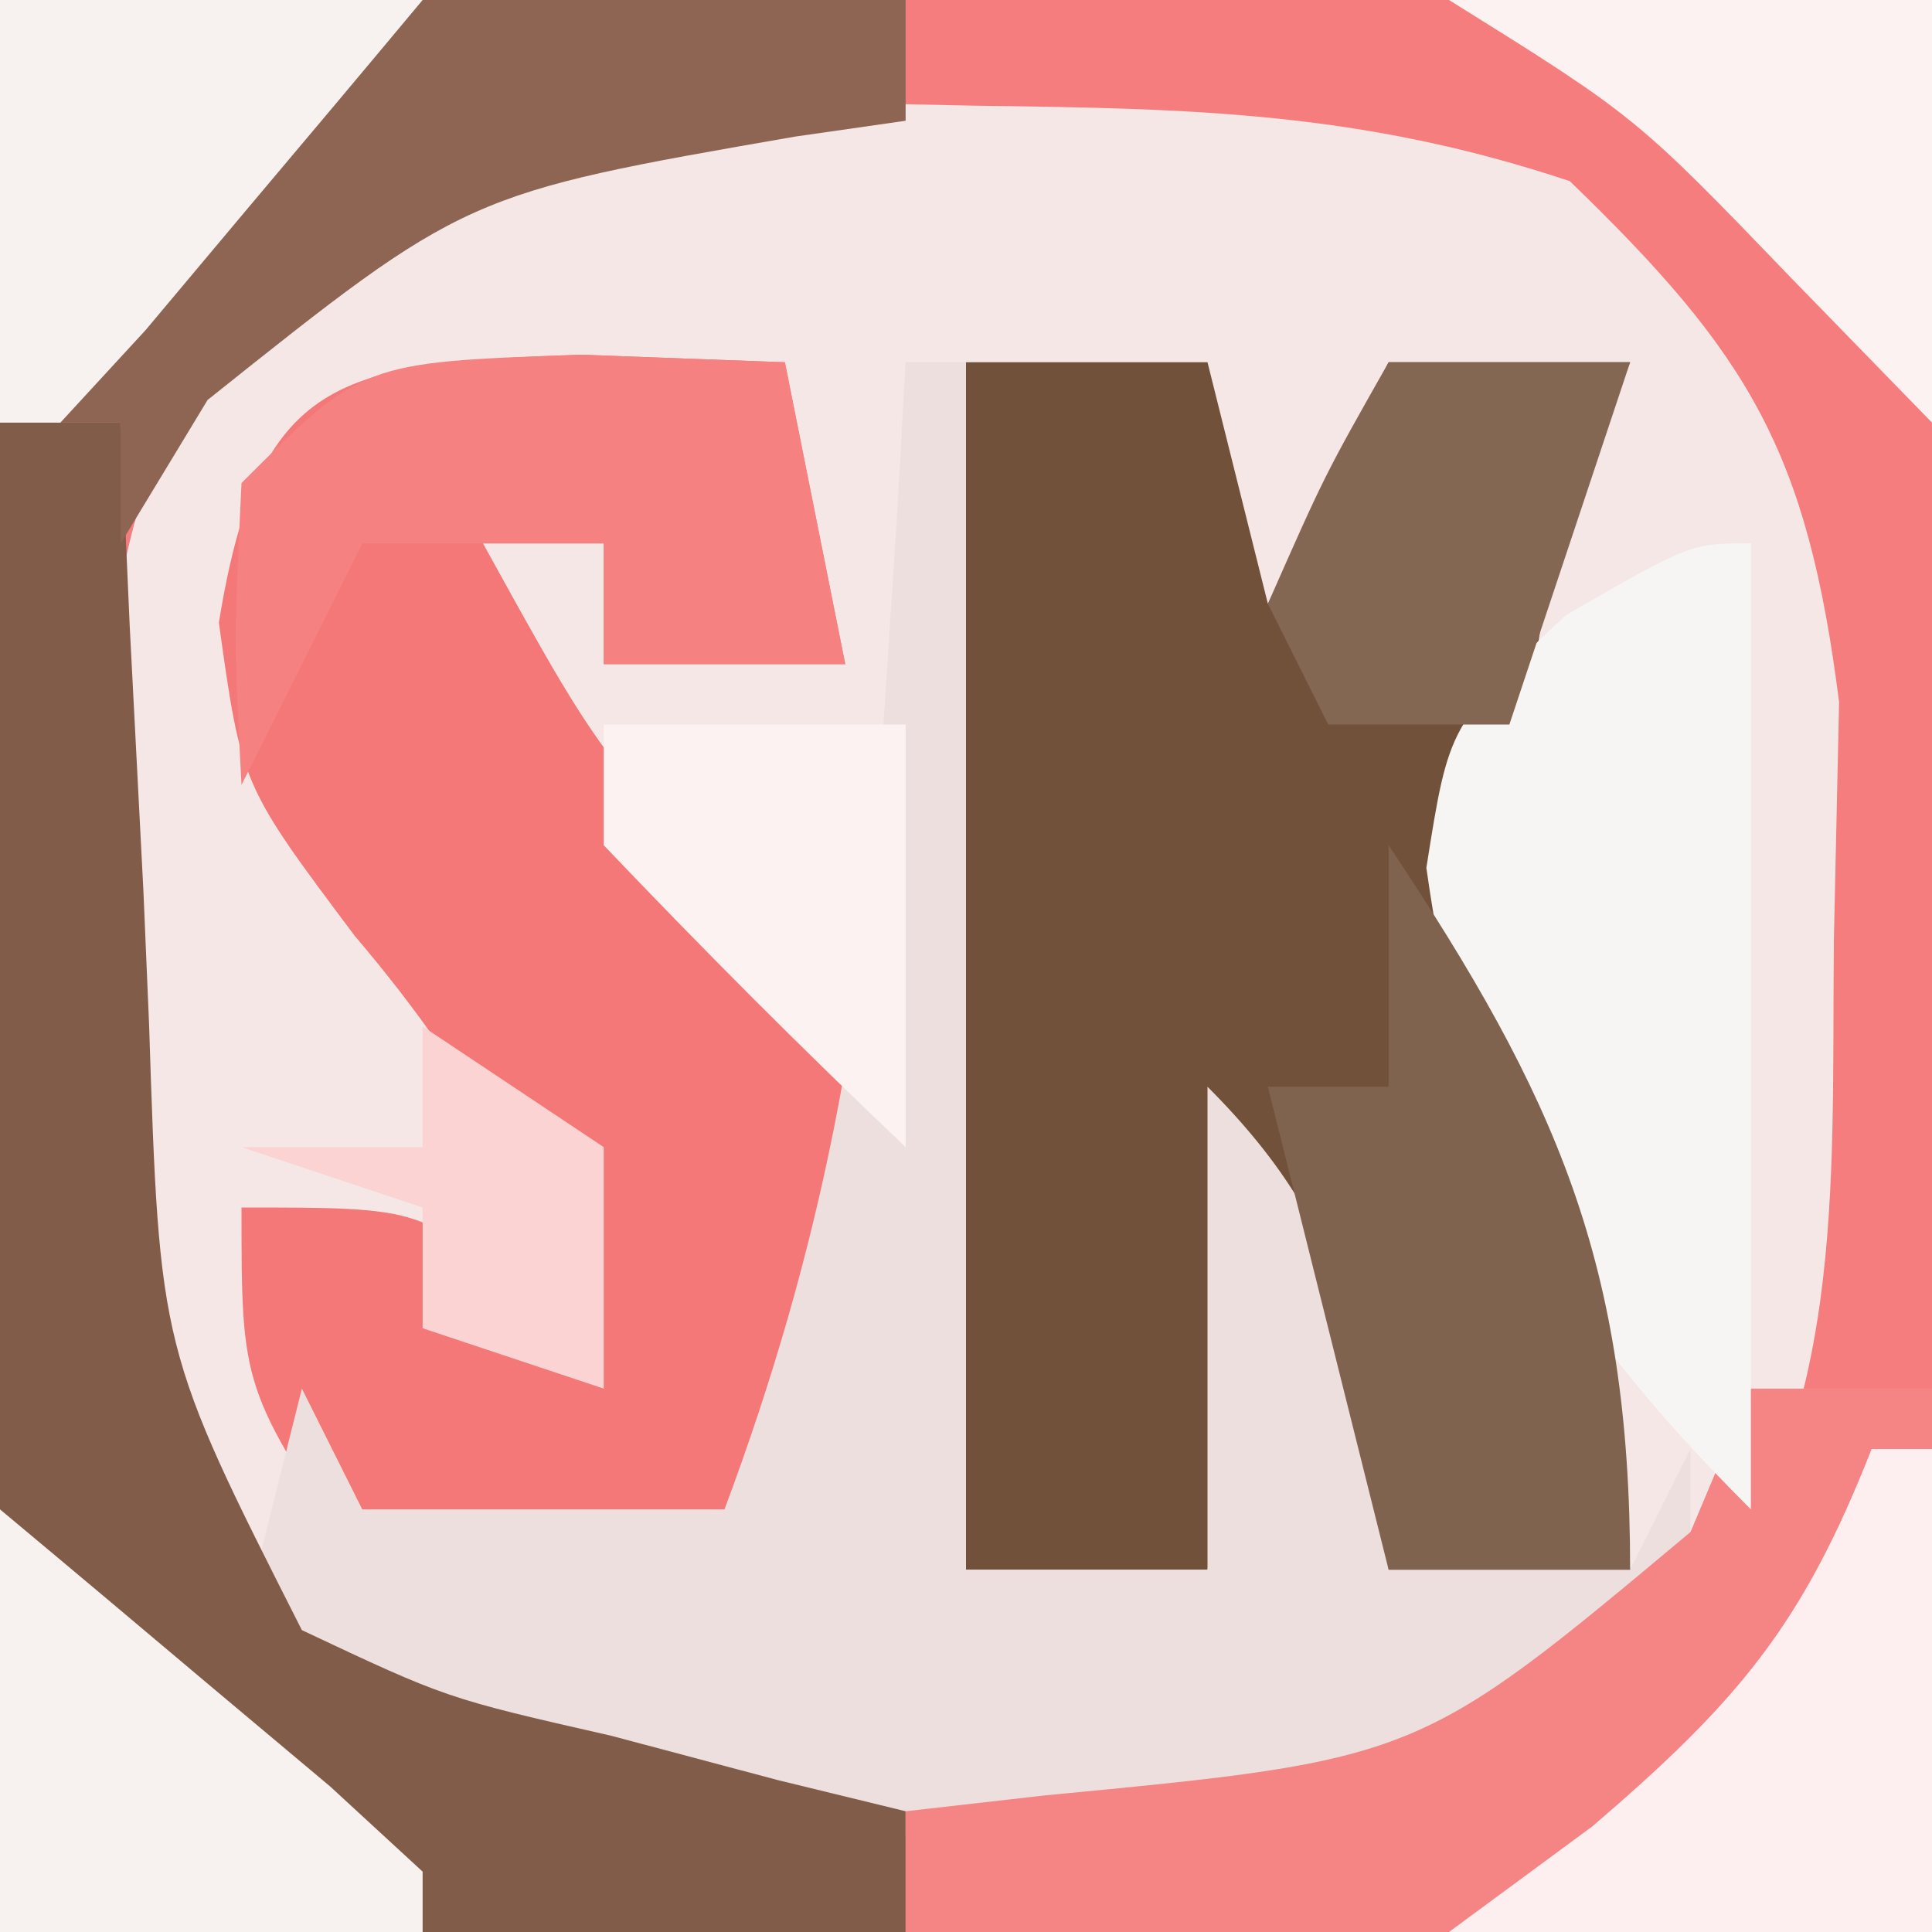
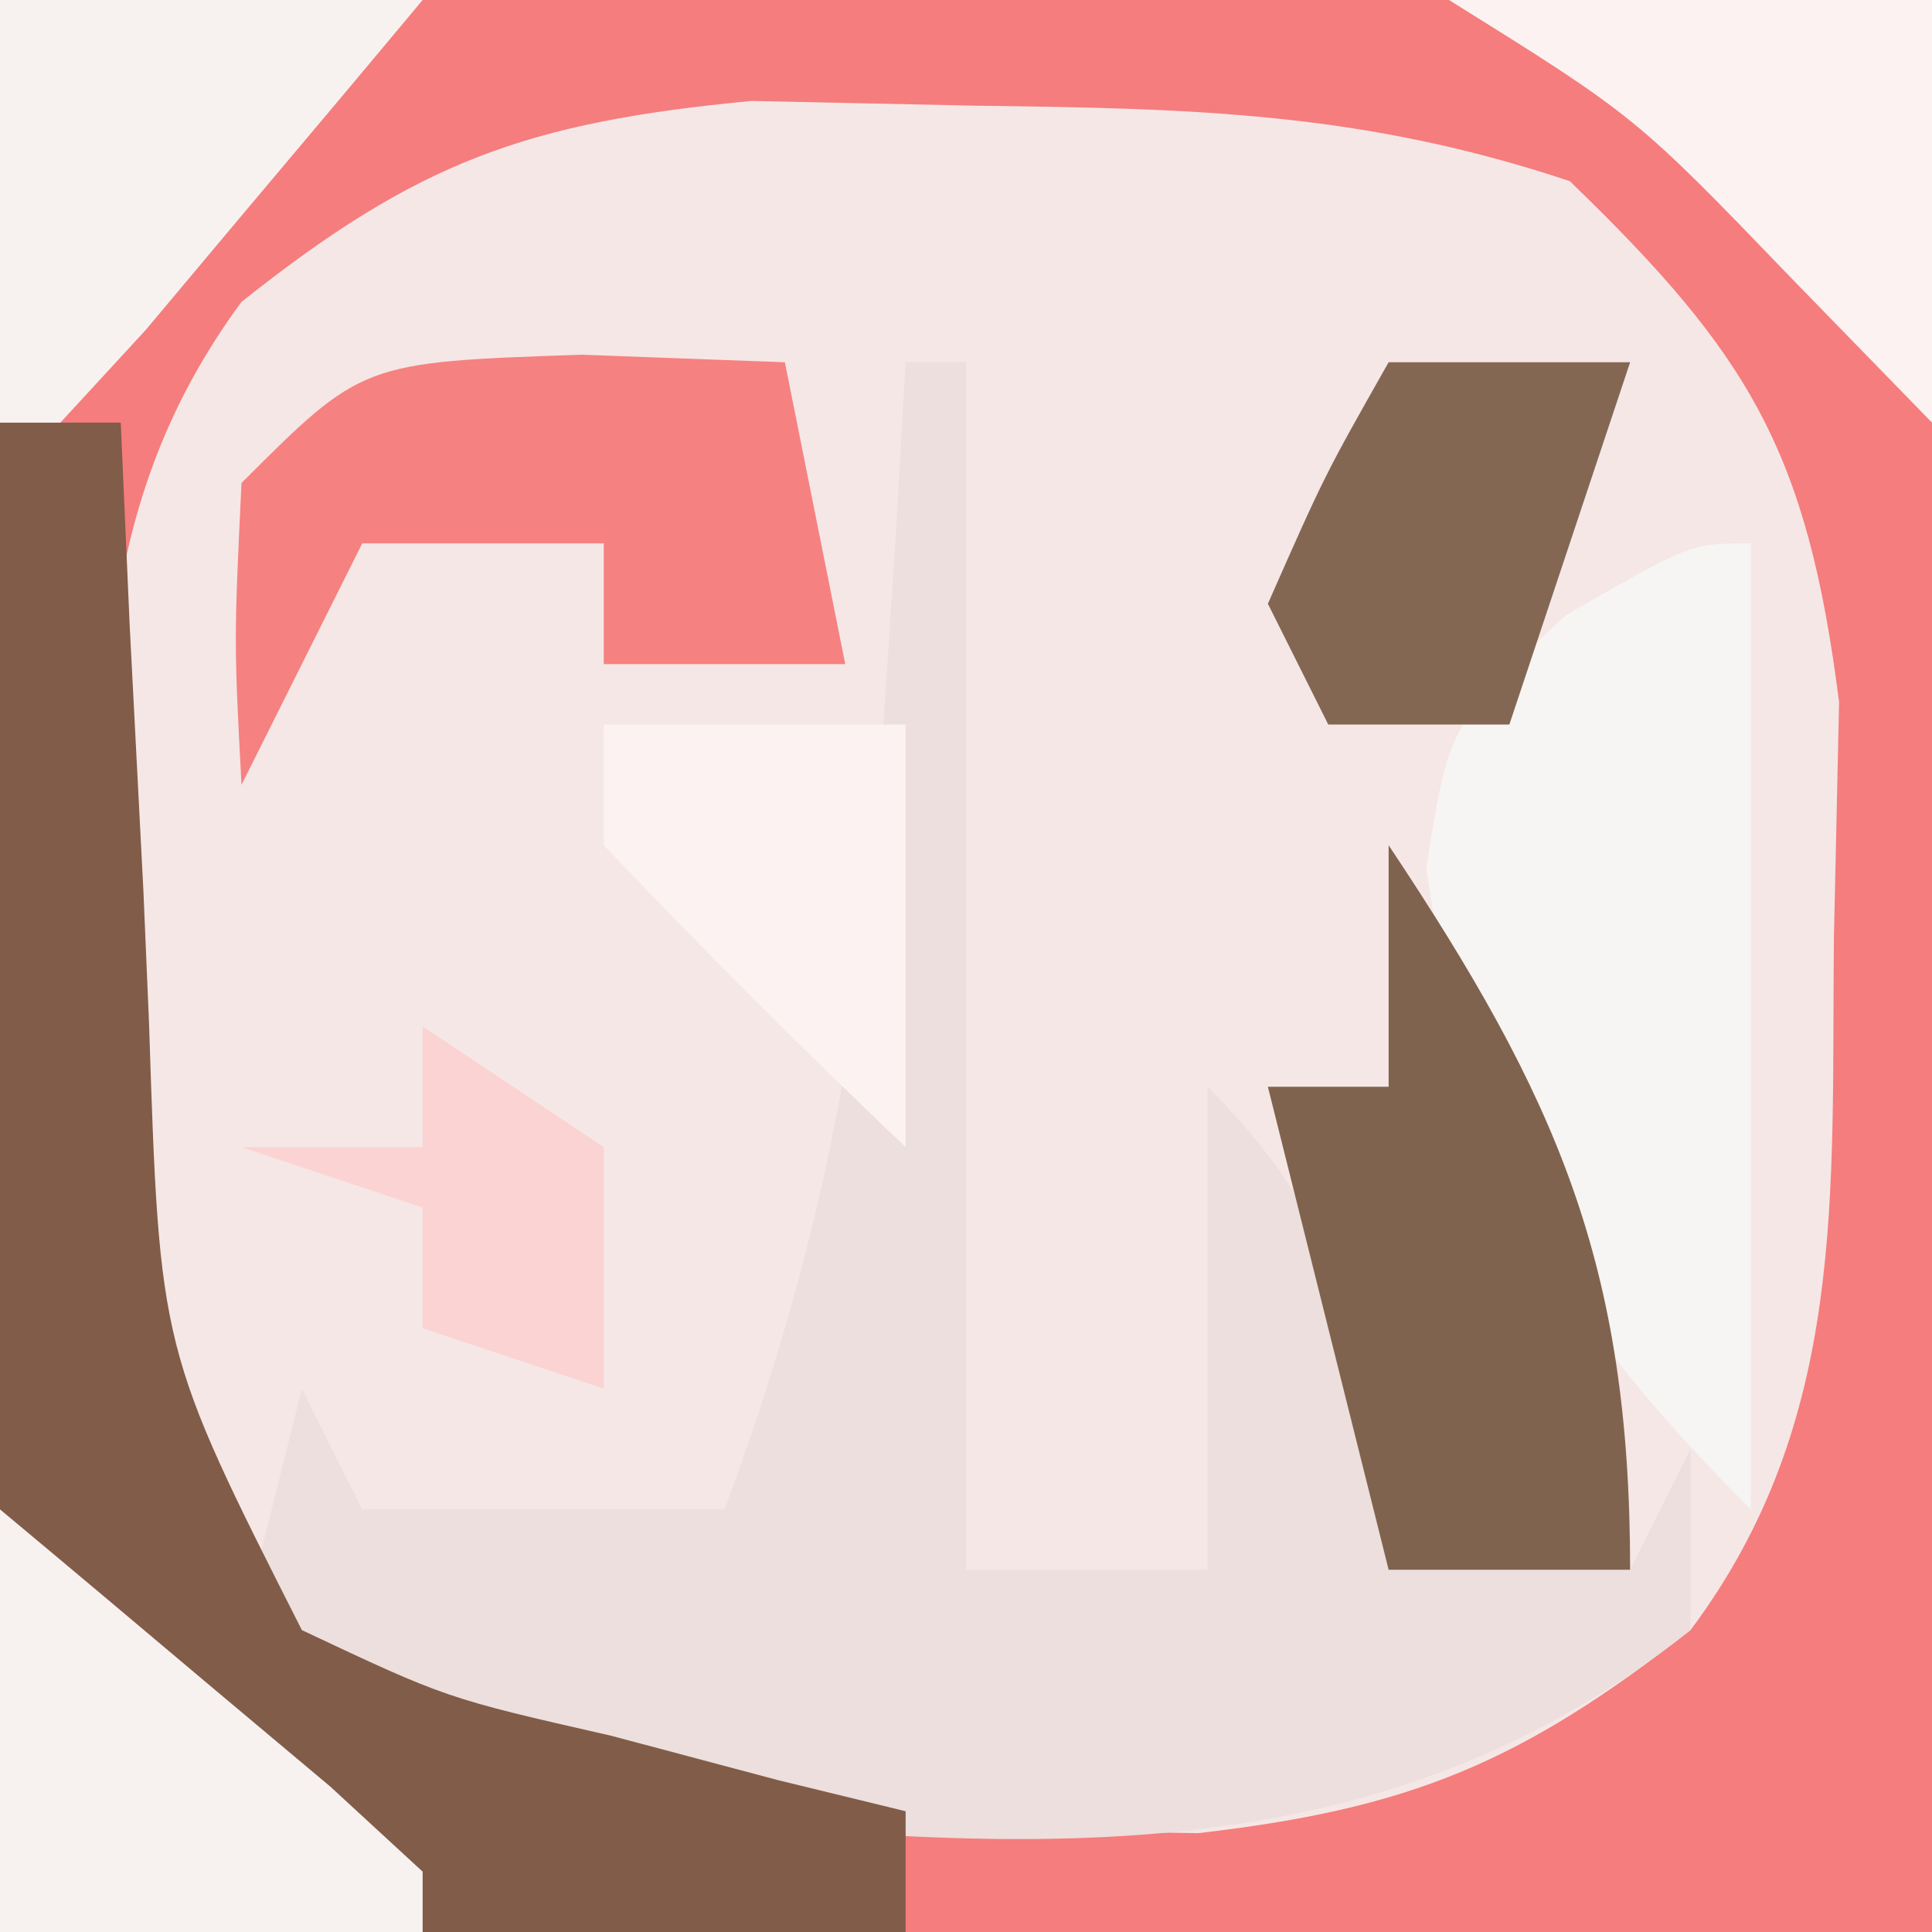
<svg xmlns="http://www.w3.org/2000/svg" version="1.1" width="32" height="32">
  <rect width="100%" height="100%" fill="#333333" stroke="none" />
  <path d="M0 0 C10.56 0 21.12 0 32 0 C32 10.56 32 21.12 32 32 C21.44 32 10.88 32 0 32 C0 21.44 0 10.88 0 0 Z " fill="#F5E7E6" transform="translate(0,0)" />
  <path d="M0 0 C10.56 0 21.12 0 32 0 C32 10.56 32 21.12 32 32 C21.44 32 10.88 32 0 32 C0 21.44 0 10.88 0 0 Z M4 5 C1.504 8.386 1.701 11.832 1.688 15.938 C1.671 17.143 1.654 18.348 1.637 19.59 C2.032 23.304 2.639 25.124 5 28 C8.77 30.137 12.217 30.297 16.5 30.312 C18.155 30.338 18.155 30.338 19.844 30.363 C23.384 29.956 25.201 29.183 28 27 C30.599 23.527 30.333 19.781 30.375 15.562 C30.403 14.264 30.432 12.966 30.461 11.629 C29.934 7.479 28.98 5.877 26 3 C22.553 1.851 19.756 1.796 16.125 1.75 C14.911 1.724 13.696 1.698 12.445 1.672 C8.714 2.027 6.915 2.681 4 5 Z " fill="#F57D7D" transform="translate(0,0)" />
-   <path d="M0 0 C1.32 0 2.64 0 4 0 C4.33 1.32 4.66 2.64 5 4 C5.66 2.68 6.32 1.36 7 0 C8.32 0 9.64 0 11 0 C10.649 0.846 10.299 1.691 9.938 2.562 C8.854 6.536 9.224 8.981 10 13 C10.333 15.333 10.667 17.667 11 20 C9.68 20 8.36 20 7 20 C6.34 18.02 5.68 16.04 5 14 C4.67 15.98 4.34 17.96 4 20 C2.68 20 1.36 20 0 20 C0 13.4 0 6.8 0 0 Z " fill="#72513A" transform="translate(16,6)" />
-   <path d="M0 0 C1.671 0.062 1.671 0.062 3.375 0.125 C3.705 1.775 4.035 3.425 4.375 5.125 C3.055 5.125 1.735 5.125 0.375 5.125 C0.375 4.465 0.375 3.805 0.375 3.125 C-0.285 3.125 -0.945 3.125 -1.625 3.125 C0.313 6.64 0.313 6.64 3.062 9.5 C5.243 12.199 4.677 14.806 4.375 18.125 C2.375 20.125 2.375 20.125 -0.625 20.438 C-1.615 20.334 -2.605 20.231 -3.625 20.125 C-5.625 17.125 -5.625 17.125 -5.625 14.125 C-2.625 14.125 -2.625 14.125 -0.938 15.625 C-0.504 16.12 -0.071 16.615 0.375 17.125 C-0.663 14.096 -1.657 12.087 -3.75 9.625 C-5.625 7.125 -5.625 7.125 -6 4.438 C-5.336 0.346 -4.02 0.139 0 0 Z " fill="#F57878" transform="translate(9.625,5.875)" />
  <path d="M0 0 C0.33 0 0.66 0 1 0 C1 6.6 1 13.2 1 20 C2.32 20 3.64 20 5 20 C5 17.36 5 14.72 5 12 C7.565 14.565 7.54 16.477 8 20 C9.32 20 10.64 20 12 20 C12.33 19.34 12.66 18.68 13 18 C13 18.99 13 19.98 13 21 C7.61 25.276 1.547 24.64 -5 24 C-7.41 23.249 -8.906 22.436 -11 21 C-10.67 19.68 -10.34 18.36 -10 17 C-9.67 17.66 -9.34 18.32 -9 19 C-7.02 19 -5.04 19 -3 19 C-1.372 14.644 -0.659 10.761 -0.375 6.125 C-0.3 4.973 -0.225 3.82 -0.148 2.633 C-0.099 1.764 -0.05 0.895 0 0 Z " fill="#ECDFDD" transform="translate(15,6)" />
  <path d="M0 0 C0.66 0 1.32 0 2 0 C2.073 1.663 2.073 1.663 2.148 3.359 C2.223 4.823 2.299 6.286 2.375 7.75 C2.421 8.844 2.421 8.844 2.469 9.961 C2.644 15.35 2.644 15.35 5 20 C7.395 21.129 7.395 21.129 10.125 21.75 C11.035 21.992 11.945 22.235 12.883 22.484 C13.581 22.655 14.28 22.825 15 23 C15 23.66 15 24.32 15 25 C10.05 25 5.1 25 0 25 C0 16.75 0 8.5 0 0 Z " fill="#815C48" transform="translate(0,7)" />
-   <path d="M0 0 C0.99 0 1.98 0 3 0 C3 2.97 3 5.94 3 9 C-2.61 9 -8.22 9 -14 9 C-14 8.34 -14 7.68 -14 7 C-13.241 6.914 -12.481 6.827 -11.699 6.738 C-5.505 6.145 -5.505 6.145 -1 2.375 C-0.67 1.591 -0.34 0.807 0 0 Z " fill="#F58484" transform="translate(29,23)" />
-   <path d="M0 0 C4.95 0 9.9 0 15 0 C15 0.66 15 1.32 15 2 C14.397 2.086 13.793 2.173 13.172 2.262 C7.717 3.21 7.717 3.21 3.438 6.625 C2.726 7.801 2.726 7.801 2 9 C2 8.34 2 7.68 2 7 C1.34 7 0.68 7 0 7 C0 4.69 0 2.38 0 0 Z " fill="#8D6552" transform="translate(0,0)" />
  <path d="M0 0 C0 5.28 0 10.56 0 16 C-3.451 12.549 -4.691 10.166 -5.375 5.375 C-5 3 -5 3 -3.062 1.188 C-1 0 -1 0 0 0 Z " fill="#F7F5F3" transform="translate(29,9)" />
  <path d="M0 0 C2.786 4.179 4 6.934 4 12 C2.68 12 1.36 12 0 12 C-0.66 9.36 -1.32 6.72 -2 4 C-1.34 4 -0.68 4 0 4 C0 2.68 0 1.36 0 0 Z " fill="#80634E" transform="translate(23,14)" />
  <path d="M0 0 C1.671 0.062 1.671 0.062 3.375 0.125 C3.705 1.775 4.035 3.425 4.375 5.125 C3.055 5.125 1.735 5.125 0.375 5.125 C0.375 4.465 0.375 3.805 0.375 3.125 C-0.945 3.125 -2.265 3.125 -3.625 3.125 C-4.285 4.445 -4.945 5.765 -5.625 7.125 C-5.75 4.75 -5.75 4.75 -5.625 2.125 C-3.625 0.125 -3.625 0.125 0 0 Z " fill="#F68181" transform="translate(9.625,5.875)" />
-   <path d="M0 0 C0.33 0 0.66 0 1 0 C1 2.64 1 5.28 1 8 C-1.64 8 -4.28 8 -7 8 C-6.216 7.423 -5.433 6.845 -4.625 6.25 C-2.2 4.171 -1.143 2.91 0 0 Z " fill="#FDEFEF" transform="translate(31,24)" />
  <path d="M0 0 C2.64 0 5.28 0 8 0 C8 2.31 8 4.62 8 7 C7.237 6.216 6.474 5.433 5.688 4.625 C3.091 1.927 3.091 1.927 0 0 Z " fill="#FDF2F2" transform="translate(24,0)" />
  <path d="M0 0 C1.17 0.976 2.336 1.956 3.5 2.938 C4.15 3.483 4.799 4.028 5.469 4.59 C5.974 5.055 6.479 5.521 7 6 C7 6.33 7 6.66 7 7 C4.69 7 2.38 7 0 7 C0 4.69 0 2.38 0 0 Z " fill="#F7F1F0" transform="translate(0,25)" />
  <path d="M0 0 C2.31 0 4.62 0 7 0 C6.024 1.17 5.044 2.336 4.062 3.5 C3.517 4.15 2.972 4.799 2.41 5.469 C1.945 5.974 1.479 6.479 1 7 C0.67 7 0.34 7 0 7 C0 4.69 0 2.38 0 0 Z " fill="#F7F2F0" transform="translate(0,0)" />
  <path d="M0 0 C1.32 0 2.64 0 4 0 C3.34 1.98 2.68 3.96 2 6 C1.01 6 0.02 6 -1 6 C-1.33 5.34 -1.66 4.68 -2 4 C-1.062 1.875 -1.062 1.875 0 0 Z " fill="#846753" transform="translate(23,6)" />
  <path d="M0 0 C1.65 0 3.3 0 5 0 C5 2.31 5 4.62 5 7 C3.291 5.377 1.626 3.707 0 2 C0 1.34 0 0.68 0 0 Z " fill="#FCF2F2" transform="translate(10,12)" />
  <path d="M0 0 C0.99 0.66 1.98 1.32 3 2 C3 3.32 3 4.64 3 6 C2.01 5.67 1.02 5.34 0 5 C0 4.34 0 3.68 0 3 C-0.99 2.67 -1.98 2.34 -3 2 C-2.01 2 -1.02 2 0 2 C0 1.34 0 0.68 0 0 Z " fill="#FBD3D3" transform="translate(7,17)" />
</svg>